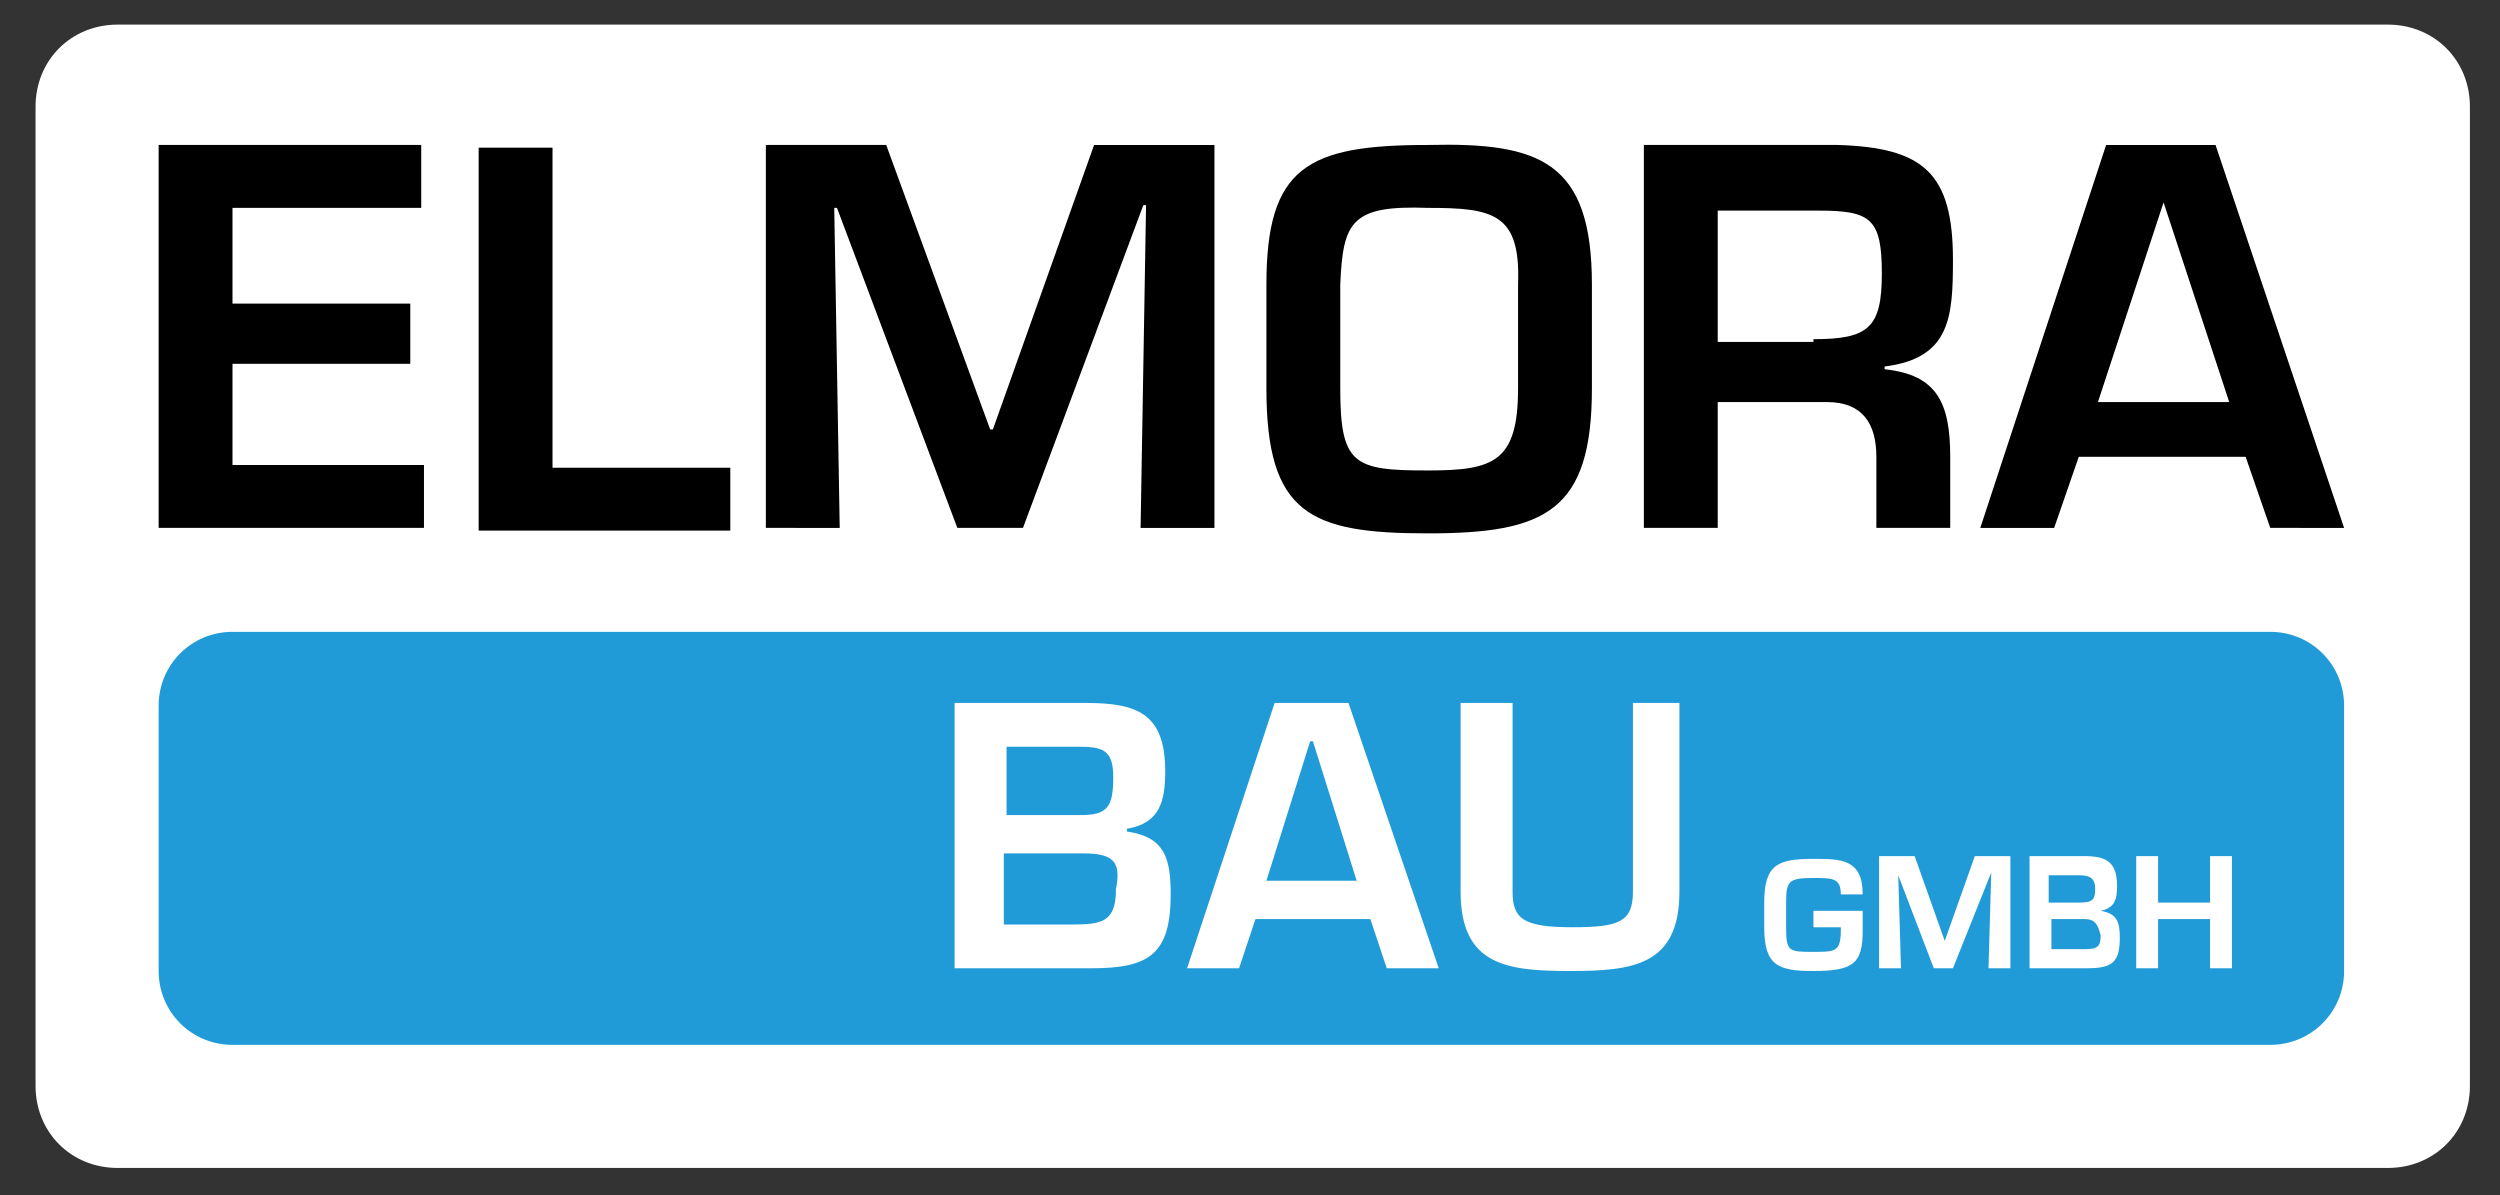
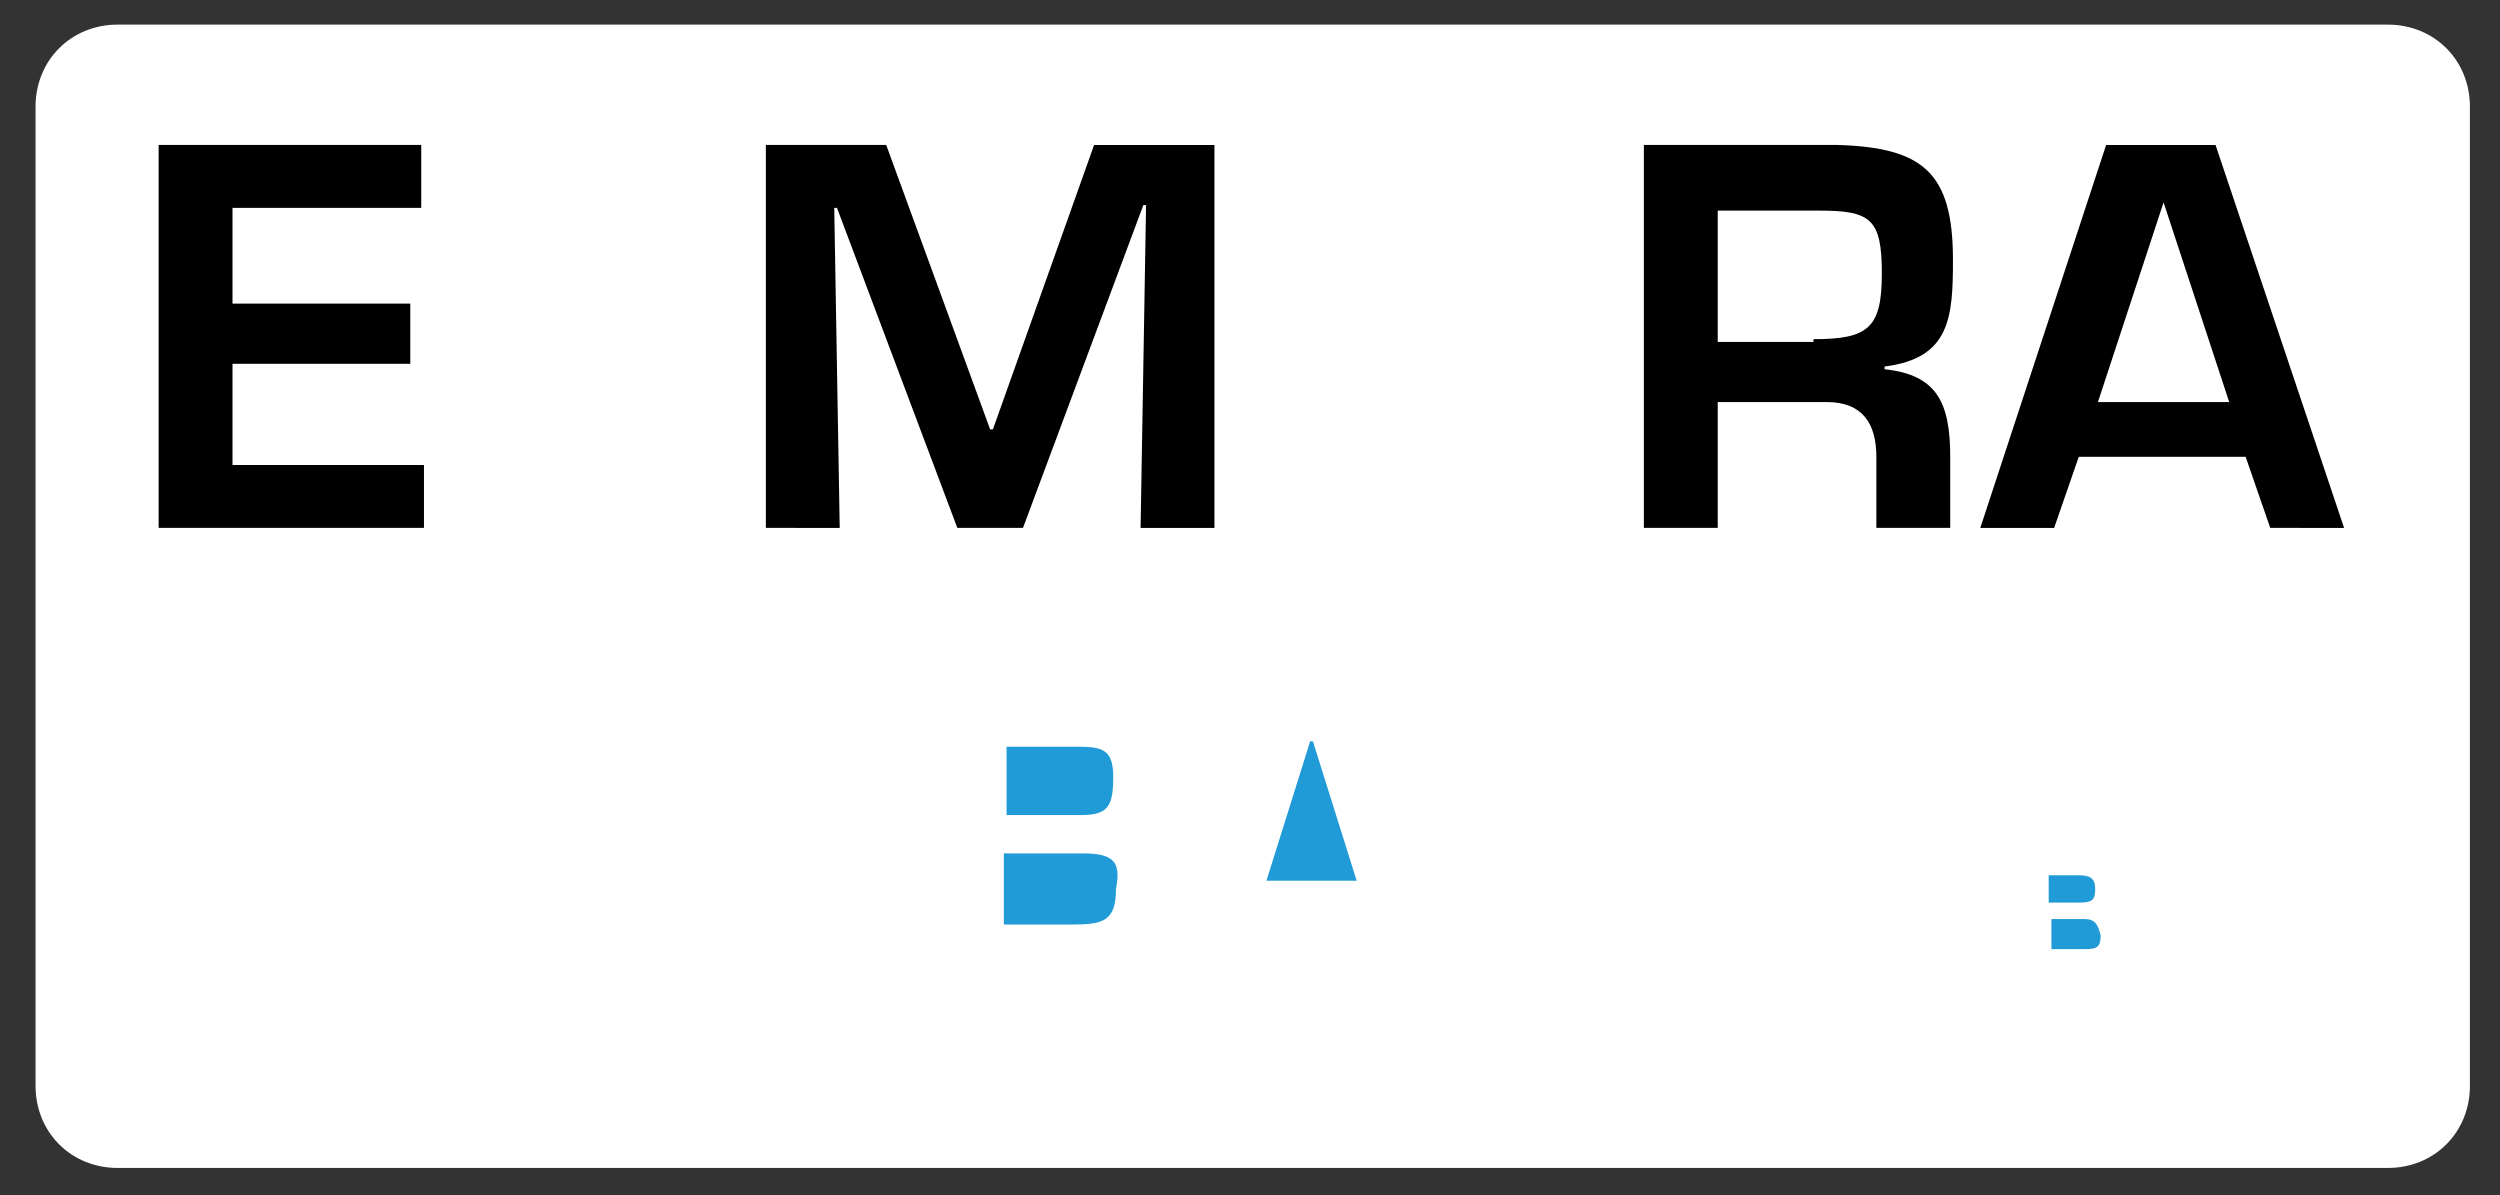
<svg xmlns="http://www.w3.org/2000/svg" version="1.1" id="Ebene_1" x="0px" y="0px" viewBox="0 0 91.4 43.7" style="enable-background:new 0 0 91.4 43.7;" xml:space="preserve">
  <rect x="0" y="0" width="91.4" height="43.7" fill="#333333" stroke="none" />
  <style type="text/css">
	.st0{fill:#FFFFFF;}
	.st1{fill:#219BD7;}
</style>
  <path class="st0" d="M87.3,0.9h-83c-1.7,0-3,1.3-3,3v35.8c0,1.7,1.3,3,3,3h83c1.7,0,3-1.3,3-3V3.9C90.3,2.2,89,0.9,87.3,0.9z" />
  <g>
    <path d="M8.5,11.1H15v2.2H8.5V17h7v2.3H5.8v-14h9.6v2.3H8.5V11.1z" />
-     <path d="M20.2,17.1h6.5v2.3h-9.2v-14h2.7C20.2,5.4,20.2,17.1,20.2,17.1z" />
    <path d="M37.4,19.3H35L30.6,7.6h-0.1l0.2,11.7H28v-14h4.4l3.8,10.4h0.1L40,5.3h4.4v14h-2.7l0.2-11.8h-0.1L37.4,19.3z" />
-     <path d="M58.2,10.4v3.8c0,4.5-1.7,5.3-6,5.3s-5.9-0.7-5.9-5.3v-3.8c0-4.3,1.5-5.1,5.9-5.1C56.3,5.2,58.2,5.9,58.2,10.4z M49,10.4   v3.8c0,2.8,0.5,3,3.2,3c2.4,0,3.3-0.3,3.3-3v-3.8c0.1-2.6-0.9-2.8-3.3-2.8C49.4,7.5,49.1,8.1,49,10.4z" />
    <path d="M62.8,14.7v4.6h-2.7v-14h7.1c3.1,0.1,4.2,1,4.2,4.2c0,2.1-0.1,3.6-2.5,3.9v0.1c1.9,0.2,2.4,1.2,2.4,3.2v2.6h-2.7v-2.6   c0-1.2-0.5-2-1.8-2H62.8z M66.3,12.4c2,0,2.5-0.4,2.5-2.4s-0.4-2.3-2.3-2.3h-3.7v4.8h3.5V12.4z" />
    <path d="M76,16.7l-0.9,2.6h-2.7l4.6-14h4l4.7,14H83l-0.9-2.6H76z M79.1,7.4L79.1,7.4l-2.4,7.3h4.8L79.1,7.4z" />
  </g>
  <g>
    <polygon class="st1" points="47.9,27.1 46.3,32.2 49.6,32.2 48,27.1  " />
    <path class="st1" d="M76.6,32.5c0-0.4-0.2-0.5-0.6-0.5h-1.1v1H76C76.5,33,76.6,32.9,76.6,32.5z" />
    <path class="st1" d="M40.7,28.4c0-1-0.4-1.1-1.3-1.1h-2.6v2.5h2.7C40.5,29.8,40.7,29.5,40.7,28.4z" />
-     <path class="st1" d="M39.6,31.2h-2.9v2.6h2.5c1.1,0,1.6-0.1,1.6-1.3C41,31.5,40.7,31.2,39.6,31.2z" />
+     <path class="st1" d="M39.6,31.2h-2.9v2.6h2.5c1.1,0,1.6-0.1,1.6-1.3C41,31.5,40.7,31.2,39.6,31.2" />
    <path class="st1" d="M76.2,33.6H75v1.1h1.1c0.5,0,0.7,0,0.7-0.5C76.7,33.8,76.6,33.6,76.2,33.6z" />
-     <path class="st1" d="M83,23.1H8.5c-1.5,0-2.7,1.2-2.7,2.7v9.7c0,1.5,1.2,2.7,2.7,2.7H83c1.5,0,2.7-1.2,2.7-2.7v-9.7   C85.7,24.3,84.5,23.1,83,23.1z M39.9,35.4h-5v-9.7h4.8c1.9,0,2.9,0.4,2.9,2.5c0,1.1-0.2,1.9-1.4,2.1v0.1c1.4,0.2,1.6,1,1.6,2.3   C42.8,34.9,42,35.4,39.9,35.4z M50.7,35.4l-0.6-1.8h-4.2l-0.6,1.8h-1.9l3.2-9.7h2.7l3.3,9.7H50.7z M61.4,32.6c0,2.7-1.7,2.9-4,2.9   s-4-0.2-4-2.9v-6.9h1.9v6.9c0,1,0.4,1.3,2.2,1.3c1.7,0,2.2-0.2,2.2-1.3v-6.9h1.7V32.6z M68.1,34c0,1.2-0.3,1.5-1.8,1.5   c-1.3,0-1.8-0.2-1.8-1.6V33c0-1.4,0.5-1.6,1.8-1.6c1,0,1.8,0,1.8,1.3h-0.8c0-0.6-0.3-0.6-1-0.6c-0.9,0-1,0.1-1,0.9v0.9   c0,0.9,0.1,0.9,1,0.9c0.8,0,1,0,1-0.8v-0.1h-1v-0.6h1.8V34z M73.5,35.4h-0.8l0.1-3.5l0,0l-1.4,3.5h-0.7L69.4,32l0,0l0.1,3.4h-0.8   v-4.1H70l1.1,3.1l0,0l1.1-3.1h1.3V35.4z M76.3,35.4h-2.1v-4.1h2c0.8,0,1.2,0.2,1.2,1.1c0,0.5-0.1,0.8-0.6,0.9l0,0   c0.6,0.1,0.7,0.4,0.7,1C77.5,35.2,77.2,35.4,76.3,35.4z M81.6,35.4h-0.8v-1.8h-1.9v1.8h-0.8v-4.1h0.8V33h1.9v-1.7h0.8V35.4z" />
  </g>
</svg>